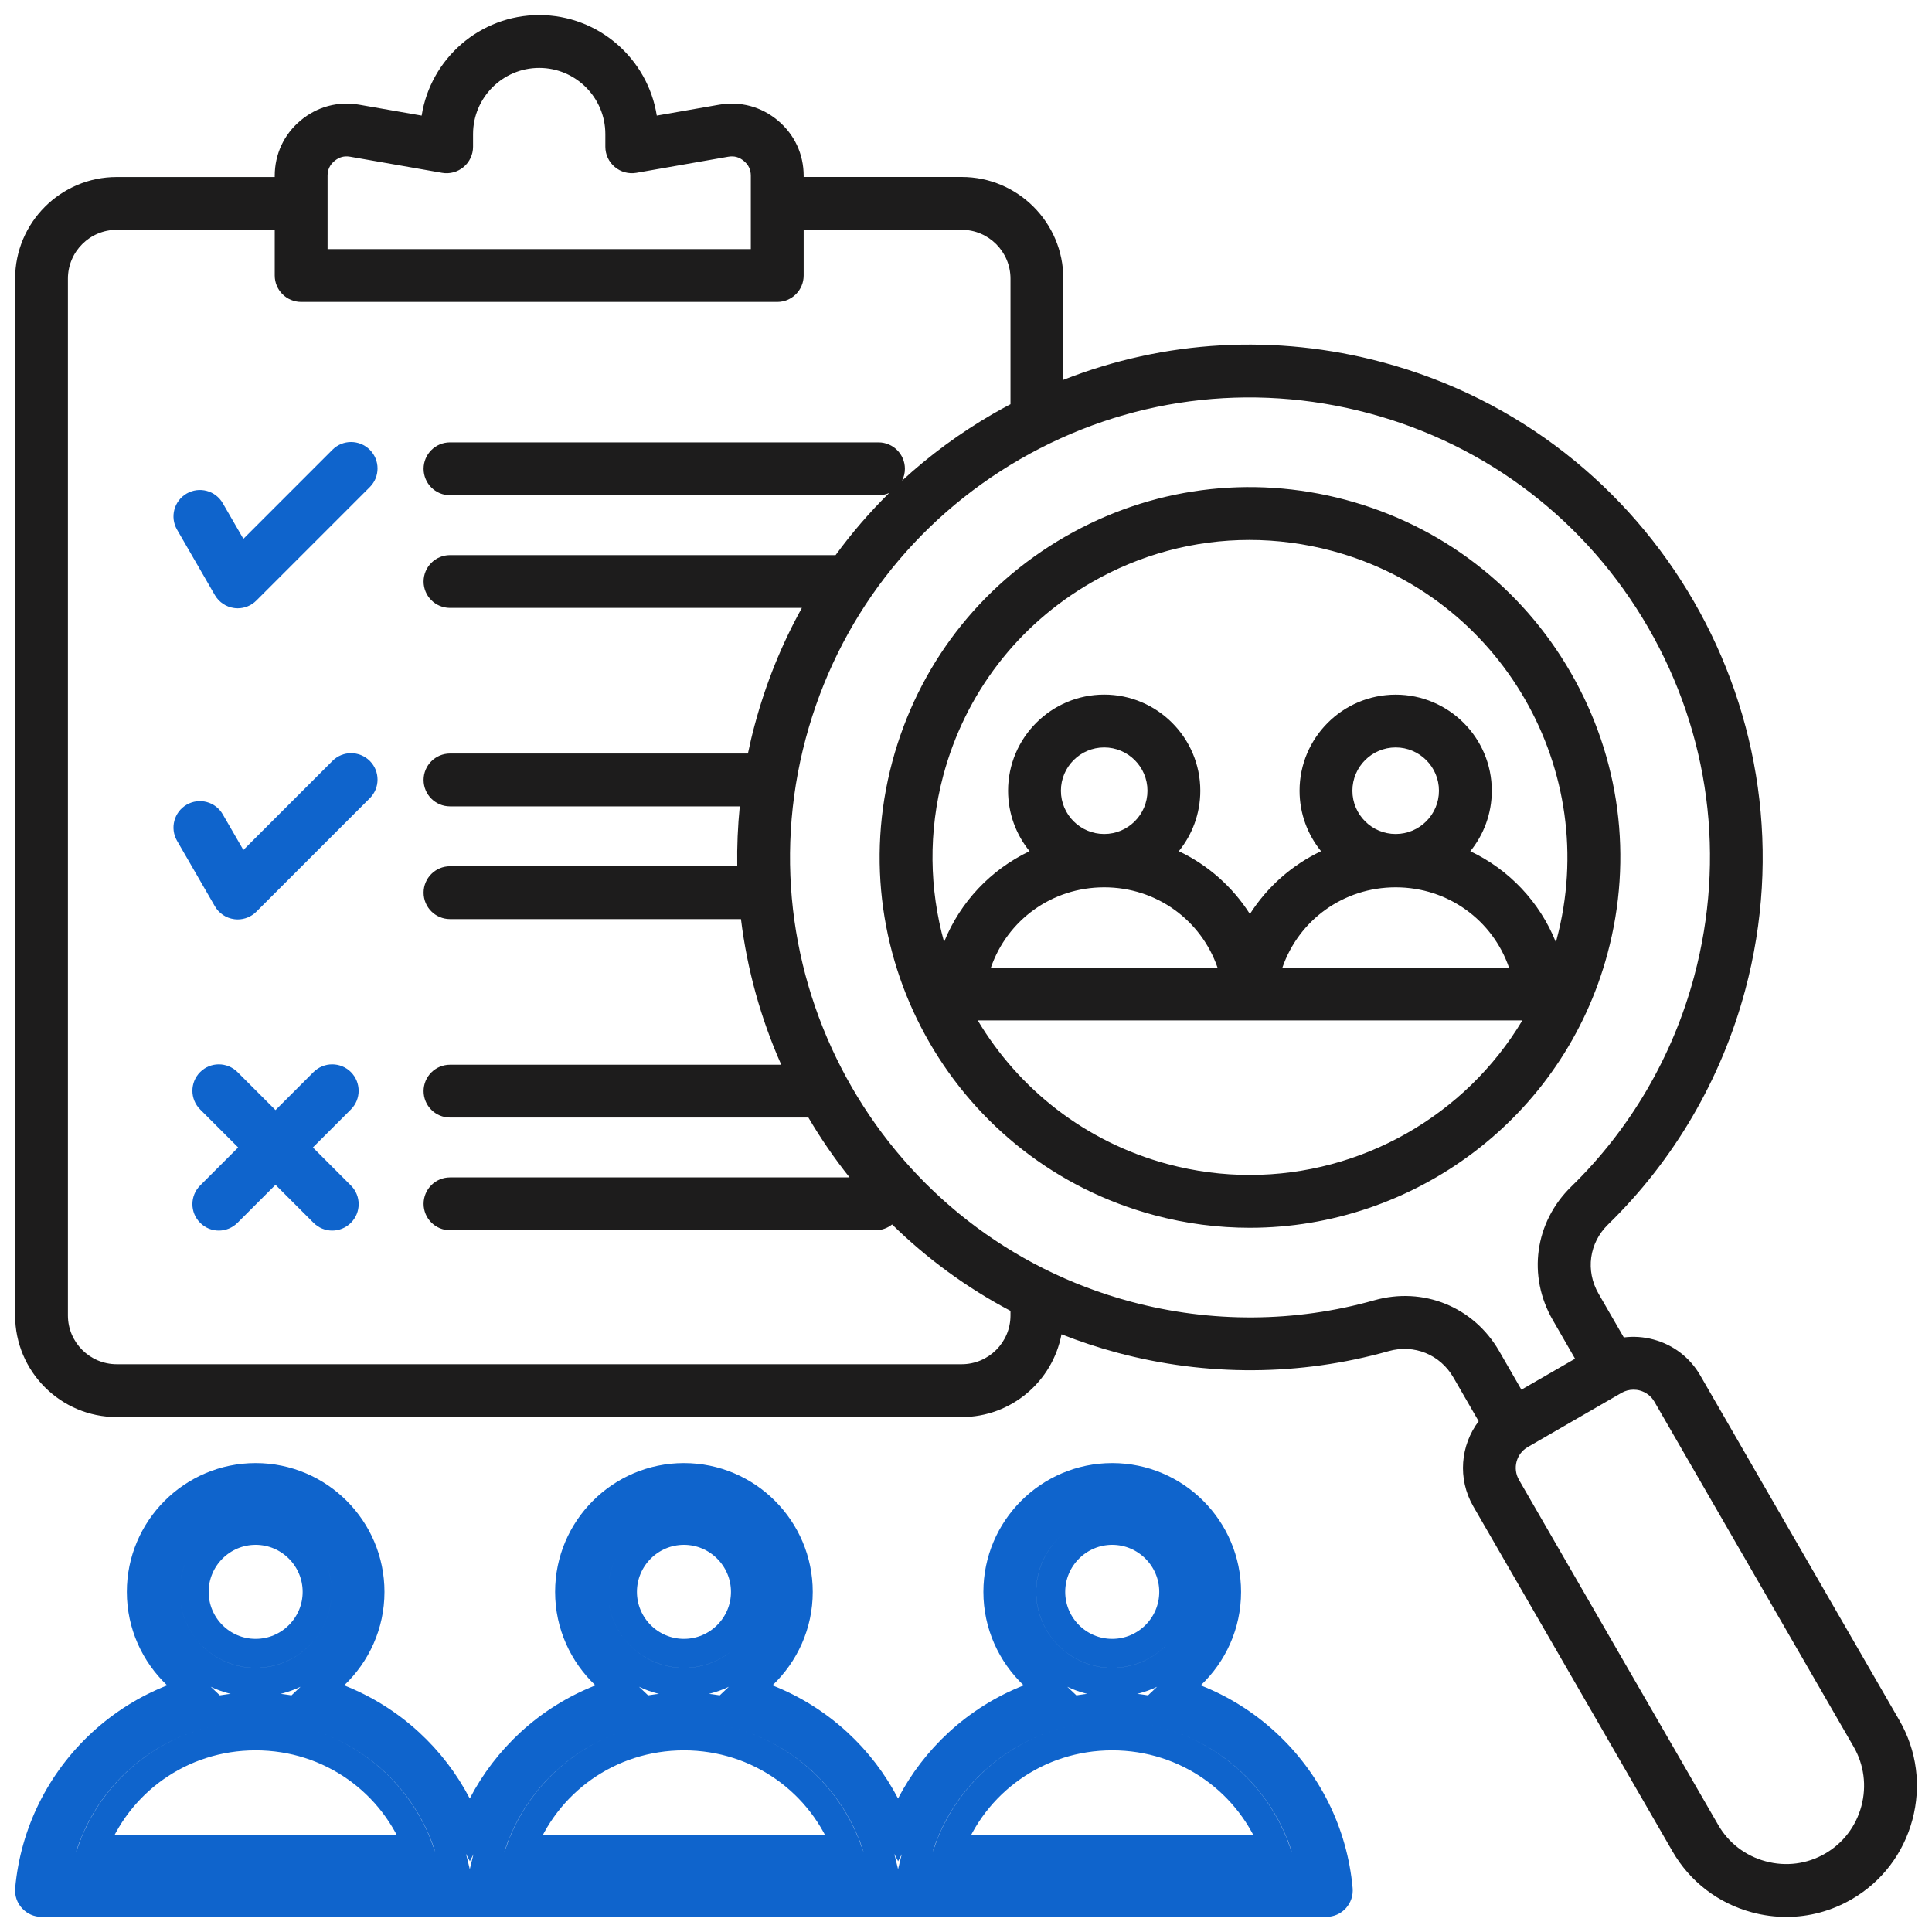
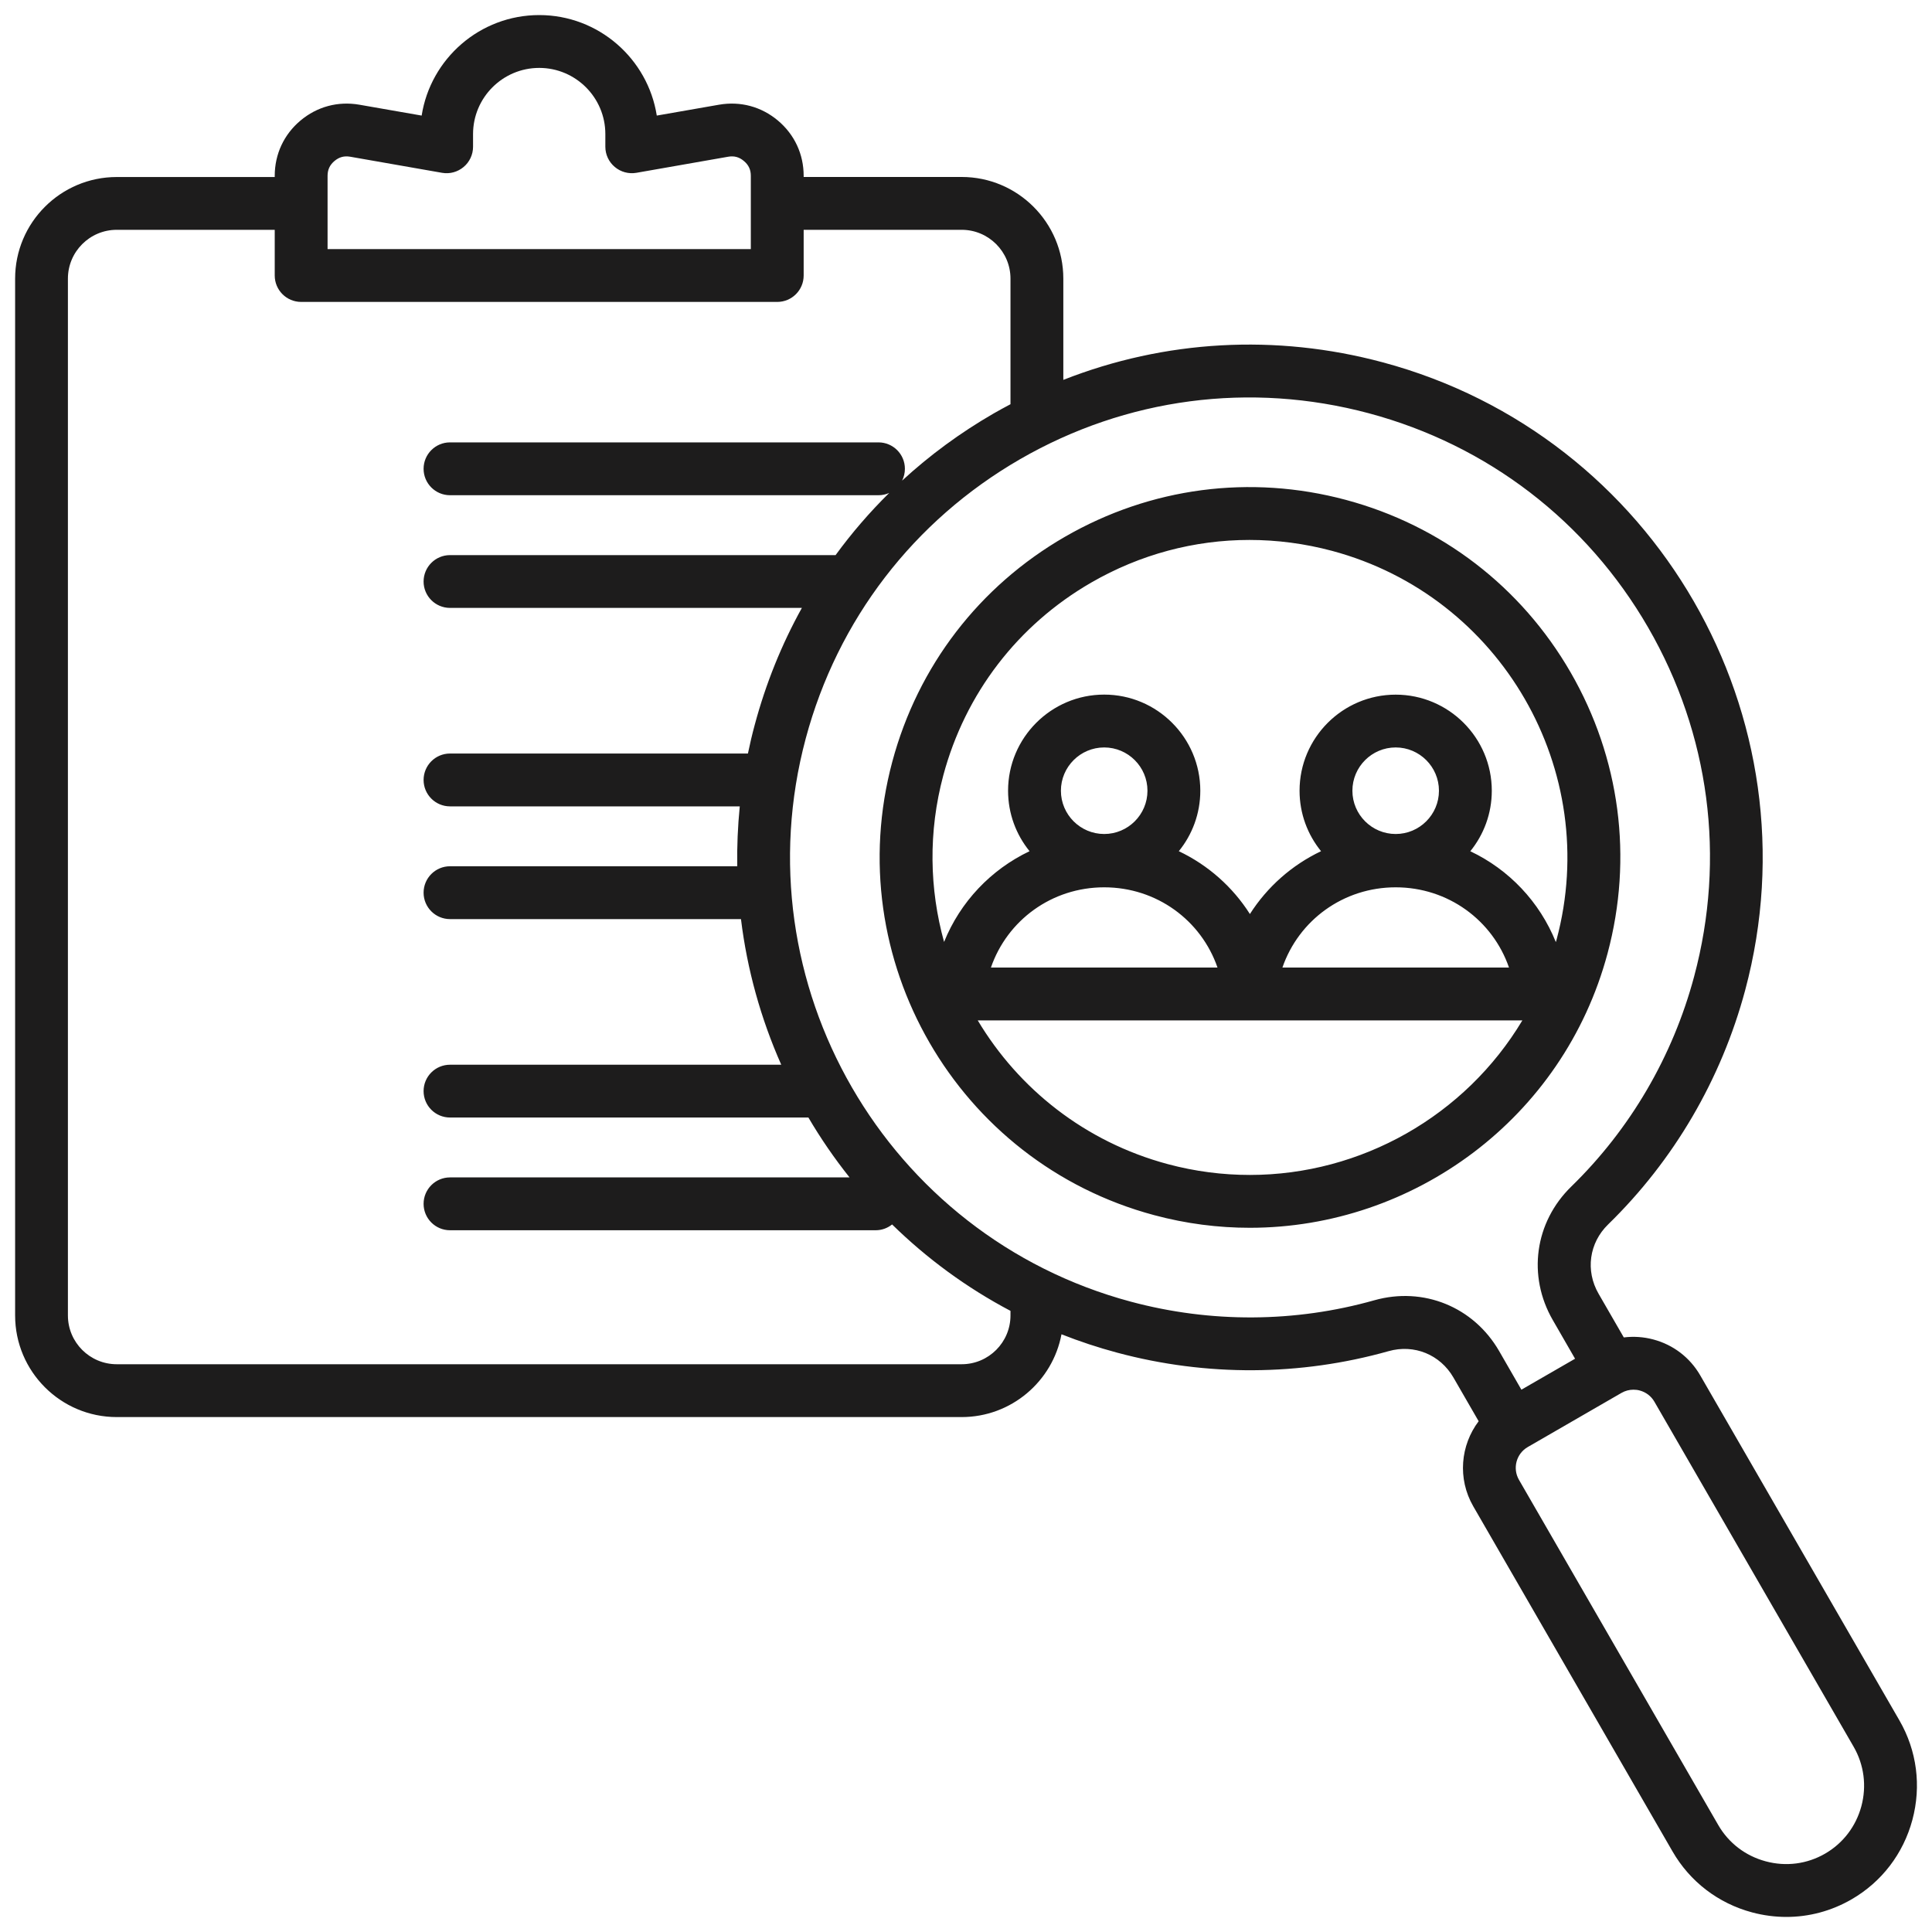
<svg xmlns="http://www.w3.org/2000/svg" width="40" height="40" viewBox="0 0 40 40" fill="none">
  <g clip-path="url(#clip0_30046_3891)">
    <path d="M25.877 25.42C25.222 25.42 24.557 25.336 23.895 25.158C19.812 24.064 17.38 19.852 18.474 15.77C19.004 13.792 20.272 12.139 22.046 11.115C23.819 10.091 25.885 9.819 27.863 10.349C29.841 10.879 31.494 12.147 32.518 13.921C33.541 15.694 33.813 17.76 33.283 19.738C32.367 23.159 29.261 25.42 25.877 25.42ZM19.546 19.502C19.882 18.67 20.517 18.003 21.316 17.623C21.038 17.281 20.871 16.845 20.871 16.371C20.871 15.274 21.764 14.381 22.861 14.381C23.958 14.381 24.851 15.274 24.851 16.371C24.851 16.845 24.684 17.281 24.406 17.623C25.01 17.91 25.52 18.361 25.878 18.924C26.237 18.361 26.747 17.91 27.351 17.623C27.073 17.281 26.906 16.846 26.906 16.371C26.906 15.274 27.799 14.382 28.896 14.382C29.993 14.382 30.886 15.274 30.886 16.371C30.886 16.846 30.719 17.281 30.441 17.624C31.242 18.003 31.877 18.672 32.212 19.505C32.217 19.488 32.222 19.472 32.227 19.455C33.165 15.954 31.08 12.343 27.579 11.405C27.013 11.254 26.439 11.179 25.868 11.179C24.729 11.179 23.605 11.477 22.592 12.062C21.072 12.94 19.985 14.357 19.53 16.053C19.216 17.225 19.243 18.409 19.546 19.502ZM29.792 16.371C29.792 15.877 29.39 15.475 28.896 15.475C28.402 15.475 28 15.877 28 16.371C28 16.865 28.402 17.267 28.896 17.267C29.39 17.267 29.792 16.865 29.792 16.371ZM26.551 20.032H31.242C30.904 19.053 29.981 18.371 28.896 18.371C27.811 18.371 26.889 19.053 26.551 20.032ZM23.757 16.371C23.757 15.877 23.355 15.475 22.861 15.475C22.367 15.475 21.965 15.877 21.965 16.371C21.965 16.865 22.367 17.267 22.861 17.267C23.355 17.267 23.757 16.865 23.757 16.371ZM20.516 20.032H25.207C24.869 19.053 23.946 18.371 22.861 18.371C21.776 18.371 20.854 19.053 20.516 20.032ZM31.519 21.126H20.243C21.089 22.541 22.463 23.642 24.178 24.102C24.745 24.254 25.316 24.326 25.877 24.326C28.183 24.326 30.337 23.101 31.519 21.126ZM39.594 37.678C39.406 38.379 38.958 38.964 38.333 39.325C37.917 39.565 37.455 39.688 36.986 39.688C36.749 39.688 36.511 39.657 36.275 39.594C35.574 39.406 34.989 38.958 34.628 38.332L30.502 31.186C30.172 30.614 30.238 29.921 30.614 29.425L30.091 28.519C29.816 28.044 29.277 27.825 28.75 27.974C26.92 28.49 24.977 28.501 23.131 28.006C22.735 27.9 22.35 27.772 21.977 27.625C21.794 28.599 20.937 29.339 19.91 29.339H2.417C1.256 29.339 0.313 28.395 0.313 27.235V5.769C0.313 4.608 1.256 3.665 2.417 3.665H5.688V3.641C5.688 3.192 5.877 2.785 6.221 2.496C6.565 2.207 6.998 2.091 7.441 2.168L8.73 2.393C8.914 1.216 9.935 0.312 11.164 0.312C12.392 0.312 13.413 1.216 13.598 2.393L14.886 2.168C15.329 2.091 15.762 2.207 16.106 2.496C16.45 2.785 16.639 3.192 16.639 3.641V3.664H19.911C21.071 3.664 22.015 4.608 22.015 5.769V7.865C24.112 7.04 26.409 6.906 28.626 7.501C34.279 9.015 37.647 14.847 36.132 20.501C35.637 22.347 34.656 24.024 33.294 25.351C32.901 25.733 32.822 26.309 33.096 26.784L33.619 27.69C33.822 27.665 34.029 27.678 34.233 27.733C34.644 27.843 34.987 28.106 35.2 28.473L39.326 35.62C39.687 36.246 39.782 36.976 39.594 37.678ZM6.782 5.157H15.545V3.641C15.545 3.513 15.5 3.416 15.402 3.334C15.305 3.251 15.2 3.223 15.075 3.245L13.175 3.578C13.015 3.605 12.852 3.561 12.729 3.457C12.605 3.354 12.533 3.2 12.533 3.039V2.776C12.533 2.02 11.919 1.406 11.164 1.406C10.408 1.406 9.794 2.02 9.794 2.776V3.039C9.794 3.2 9.722 3.354 9.599 3.457C9.475 3.561 9.312 3.606 9.153 3.578L7.252 3.245C7.126 3.223 7.023 3.251 6.925 3.333C6.827 3.416 6.782 3.513 6.782 3.641V5.157ZM20.921 27.14C20.009 26.659 19.187 26.053 18.47 25.351C18.376 25.426 18.258 25.471 18.13 25.471H9.317C9.015 25.471 8.77 25.226 8.77 24.924C8.77 24.622 9.015 24.377 9.317 24.377H17.589C17.276 23.984 16.991 23.57 16.737 23.137H9.317C9.015 23.137 8.77 22.892 8.77 22.59C8.77 22.288 9.015 22.044 9.317 22.044H16.175C15.753 21.092 15.469 20.077 15.341 19.029H9.317C9.015 19.029 8.77 18.784 8.77 18.482C8.77 18.18 9.015 17.935 9.317 17.935H15.264C15.257 17.524 15.275 17.11 15.316 16.695H9.317C9.015 16.695 8.77 16.45 8.77 16.148C8.77 15.846 9.015 15.601 9.317 15.601H15.485C15.526 15.403 15.572 15.205 15.626 15.007C15.855 14.152 16.183 13.341 16.602 12.586H9.317C9.015 12.586 8.77 12.341 8.77 12.04C8.77 11.738 9.015 11.493 9.317 11.493H17.3C17.634 11.035 18.005 10.605 18.41 10.206C18.342 10.236 18.267 10.253 18.188 10.253H9.317C9.015 10.253 8.77 10.008 8.77 9.706C8.77 9.404 9.015 9.159 9.317 9.159H18.188C18.49 9.159 18.735 9.404 18.735 9.706C18.735 9.794 18.714 9.877 18.677 9.951C19.248 9.425 19.882 8.959 20.571 8.561C20.687 8.494 20.804 8.431 20.921 8.369V5.769C20.921 5.211 20.468 4.758 19.911 4.758H16.639V5.704C16.639 6.006 16.394 6.251 16.092 6.251H6.235C5.933 6.251 5.688 6.006 5.688 5.704V4.758H2.417C1.859 4.758 1.406 5.211 1.406 5.769V27.235C1.406 27.792 1.859 28.245 2.417 28.245H19.91C20.468 28.245 20.921 27.792 20.921 27.235V27.14ZM31.038 27.972L31.499 28.772L32.61 28.131L32.149 27.331C31.62 26.416 31.774 25.305 32.531 24.567C33.752 23.378 34.632 21.874 35.075 20.218C35.733 17.762 35.396 15.196 34.124 12.993C32.852 10.791 30.799 9.215 28.343 8.557C25.886 7.899 23.32 8.237 21.118 9.508C18.916 10.78 17.34 12.833 16.682 15.289C15.323 20.36 18.343 25.591 23.414 26.95C25.07 27.394 26.813 27.384 28.453 26.921C29.471 26.634 30.509 27.057 31.038 27.972ZM38.379 36.167L34.252 29.02C34.186 28.906 34.079 28.824 33.95 28.789C33.907 28.777 33.863 28.772 33.819 28.772C33.733 28.772 33.648 28.794 33.572 28.838L31.631 29.959C31.393 30.096 31.311 30.401 31.449 30.639L35.575 37.786C35.79 38.158 36.139 38.425 36.558 38.537C36.978 38.65 37.413 38.593 37.786 38.378C38.158 38.163 38.425 37.814 38.538 37.395C38.65 36.975 38.593 36.539 38.379 36.167Z" fill="#1D1C1C" />
-     <path d="M23.027 30.591C24.332 30.591 25.394 31.653 25.395 32.958C25.395 33.633 25.11 34.243 24.653 34.676L24.311 35L24.75 35.173C25.282 35.382 25.775 35.689 26.205 36.084C27.069 36.877 27.601 37.955 27.706 39.118C27.712 39.187 27.689 39.255 27.643 39.306C27.596 39.358 27.53 39.386 27.461 39.387H0.859C0.79 39.387 0.724 39.358 0.677 39.306C0.63 39.255 0.607 39.187 0.613 39.118C0.718 37.955 1.252 36.877 2.115 36.084C2.545 35.689 3.039 35.382 3.57 35.173L4.009 35L3.667 34.676C3.211 34.243 2.926 33.633 2.926 32.958C2.926 31.653 3.988 30.591 5.293 30.591C6.598 30.591 7.66 31.653 7.66 32.958C7.66 33.633 7.375 34.243 6.919 34.676L6.577 35L7.016 35.173C7.547 35.382 8.041 35.689 8.471 36.084C8.878 36.458 9.21 36.895 9.46 37.375L9.727 37.886L9.992 37.375C10.242 36.895 10.575 36.458 10.981 36.084C11.411 35.689 11.906 35.382 12.438 35.173L12.876 35L12.534 34.676C12.078 34.243 11.793 33.633 11.793 32.958C11.793 31.653 12.855 30.591 14.16 30.591C15.465 30.591 16.527 31.653 16.527 32.958C16.527 33.633 16.242 34.243 15.786 34.676L15.444 35L15.883 35.173C16.415 35.382 16.908 35.689 17.338 36.084C17.745 36.458 18.077 36.895 18.327 37.375L18.594 37.886L18.859 37.375C19.109 36.895 19.442 36.458 19.849 36.084C20.279 35.689 20.773 35.382 21.305 35.173L21.743 35L21.401 34.676C20.945 34.243 20.66 33.633 20.66 32.958C20.66 31.653 21.722 30.591 23.027 30.591ZM5.293 35.34C3.324 35.34 1.668 36.668 1.212 38.521L1.121 38.893H9.465L9.374 38.521C8.918 36.668 7.261 35.34 5.293 35.34ZM14.16 35.34C12.192 35.34 10.536 36.668 10.079 38.521L9.988 38.893H18.332L18.241 38.521C17.785 36.668 16.129 35.34 14.16 35.34ZM23.027 35.34C21.059 35.34 19.403 36.668 18.946 38.521L18.855 38.893H27.199L27.108 38.521C26.652 36.668 24.996 35.34 23.027 35.34ZM23.027 35.939C24.582 35.939 25.903 36.904 26.409 38.293H19.645C20.152 36.904 21.473 35.939 23.027 35.939ZM14.16 35.939C15.715 35.939 17.035 36.904 17.542 38.293H10.778C11.285 36.904 12.605 35.939 14.16 35.939ZM5.293 35.939C6.848 35.939 8.168 36.904 8.675 38.293H1.911C2.418 36.904 3.738 35.939 5.293 35.939ZM6.566 32.958C6.566 33.66 5.995 34.231 5.293 34.231C4.591 34.231 4.02 33.66 4.02 32.958C4.02 32.256 4.591 31.684 5.293 31.684C5.995 31.684 6.566 32.256 6.566 32.958ZM15.434 32.958C15.434 33.66 14.862 34.231 14.16 34.231C13.458 34.231 12.887 33.66 12.887 32.958C12.887 32.256 13.458 31.684 14.16 31.684C14.862 31.684 15.434 32.256 15.434 32.958ZM24.301 32.958C24.301 33.66 23.729 34.231 23.027 34.231C22.325 34.231 21.754 33.66 21.754 32.958C21.754 32.256 22.326 31.684 23.027 31.684C23.729 31.684 24.301 32.256 24.301 32.958ZM7.166 32.958C7.166 31.925 6.326 31.085 5.293 31.085C4.26 31.085 3.42 31.925 3.42 32.958C3.42 33.991 4.26 34.832 5.293 34.832C6.326 34.832 7.166 33.991 7.166 32.958ZM16.033 32.958C16.033 31.925 15.193 31.085 14.16 31.085C13.127 31.085 12.287 31.925 12.287 32.958C12.287 33.991 13.127 34.832 14.16 34.832C15.193 34.832 16.033 33.991 16.033 32.958ZM24.9 32.958C24.9 31.925 24.061 31.085 23.027 31.085C21.994 31.085 21.153 31.925 21.153 32.958C21.153 33.991 21.994 34.832 23.027 34.832C24.061 34.832 24.9 33.991 24.9 32.958Z" stroke="#0F64CC" stroke-width="0.6" />
-     <path d="M7.656 10.085C7.87 9.872 7.87 9.526 7.656 9.312C7.442 9.099 7.096 9.098 6.883 9.312L5.039 11.156L4.612 10.418C4.461 10.156 4.127 10.067 3.865 10.218C3.604 10.369 3.514 10.703 3.665 10.965L4.448 12.32C4.533 12.467 4.681 12.567 4.85 12.589C4.874 12.592 4.898 12.594 4.921 12.594C5.065 12.594 5.205 12.537 5.308 12.433L7.656 10.085Z" fill="#0F64CC" />
-     <path d="M5.039 17.598L6.883 15.754C7.096 15.54 7.442 15.541 7.656 15.754C7.87 15.968 7.87 16.314 7.656 16.527L5.308 18.875C5.205 18.979 5.065 19.036 4.921 19.036C4.898 19.036 4.874 19.034 4.85 19.031C4.681 19.009 4.533 18.91 4.448 18.762L3.665 17.407C3.514 17.145 3.604 16.811 3.865 16.66C4.127 16.509 4.461 16.598 4.612 16.86L5.039 17.598Z" fill="#0F64CC" />
-     <path d="M6.491 22.196C6.705 21.983 7.051 21.983 7.265 22.196C7.478 22.41 7.479 22.756 7.265 22.97L6.478 23.757L7.265 24.544C7.479 24.758 7.479 25.104 7.265 25.317C7.158 25.424 7.018 25.478 6.878 25.478C6.738 25.478 6.598 25.424 6.491 25.317L5.704 24.53L4.917 25.317C4.81 25.424 4.67 25.478 4.53 25.478C4.39 25.478 4.25 25.424 4.144 25.317C3.93 25.104 3.93 24.758 4.144 24.544L4.931 23.757L4.144 22.97C3.93 22.756 3.93 22.41 4.144 22.196C4.357 21.983 4.703 21.983 4.917 22.196L5.704 22.983L6.491 22.196Z" fill="#0F64CC" />
  </g>
  <defs>
    <clipPath id="clip0_30046_3891">
      <rect width="40" height="40" fill="white" />
    </clipPath>
  </defs>
</svg>